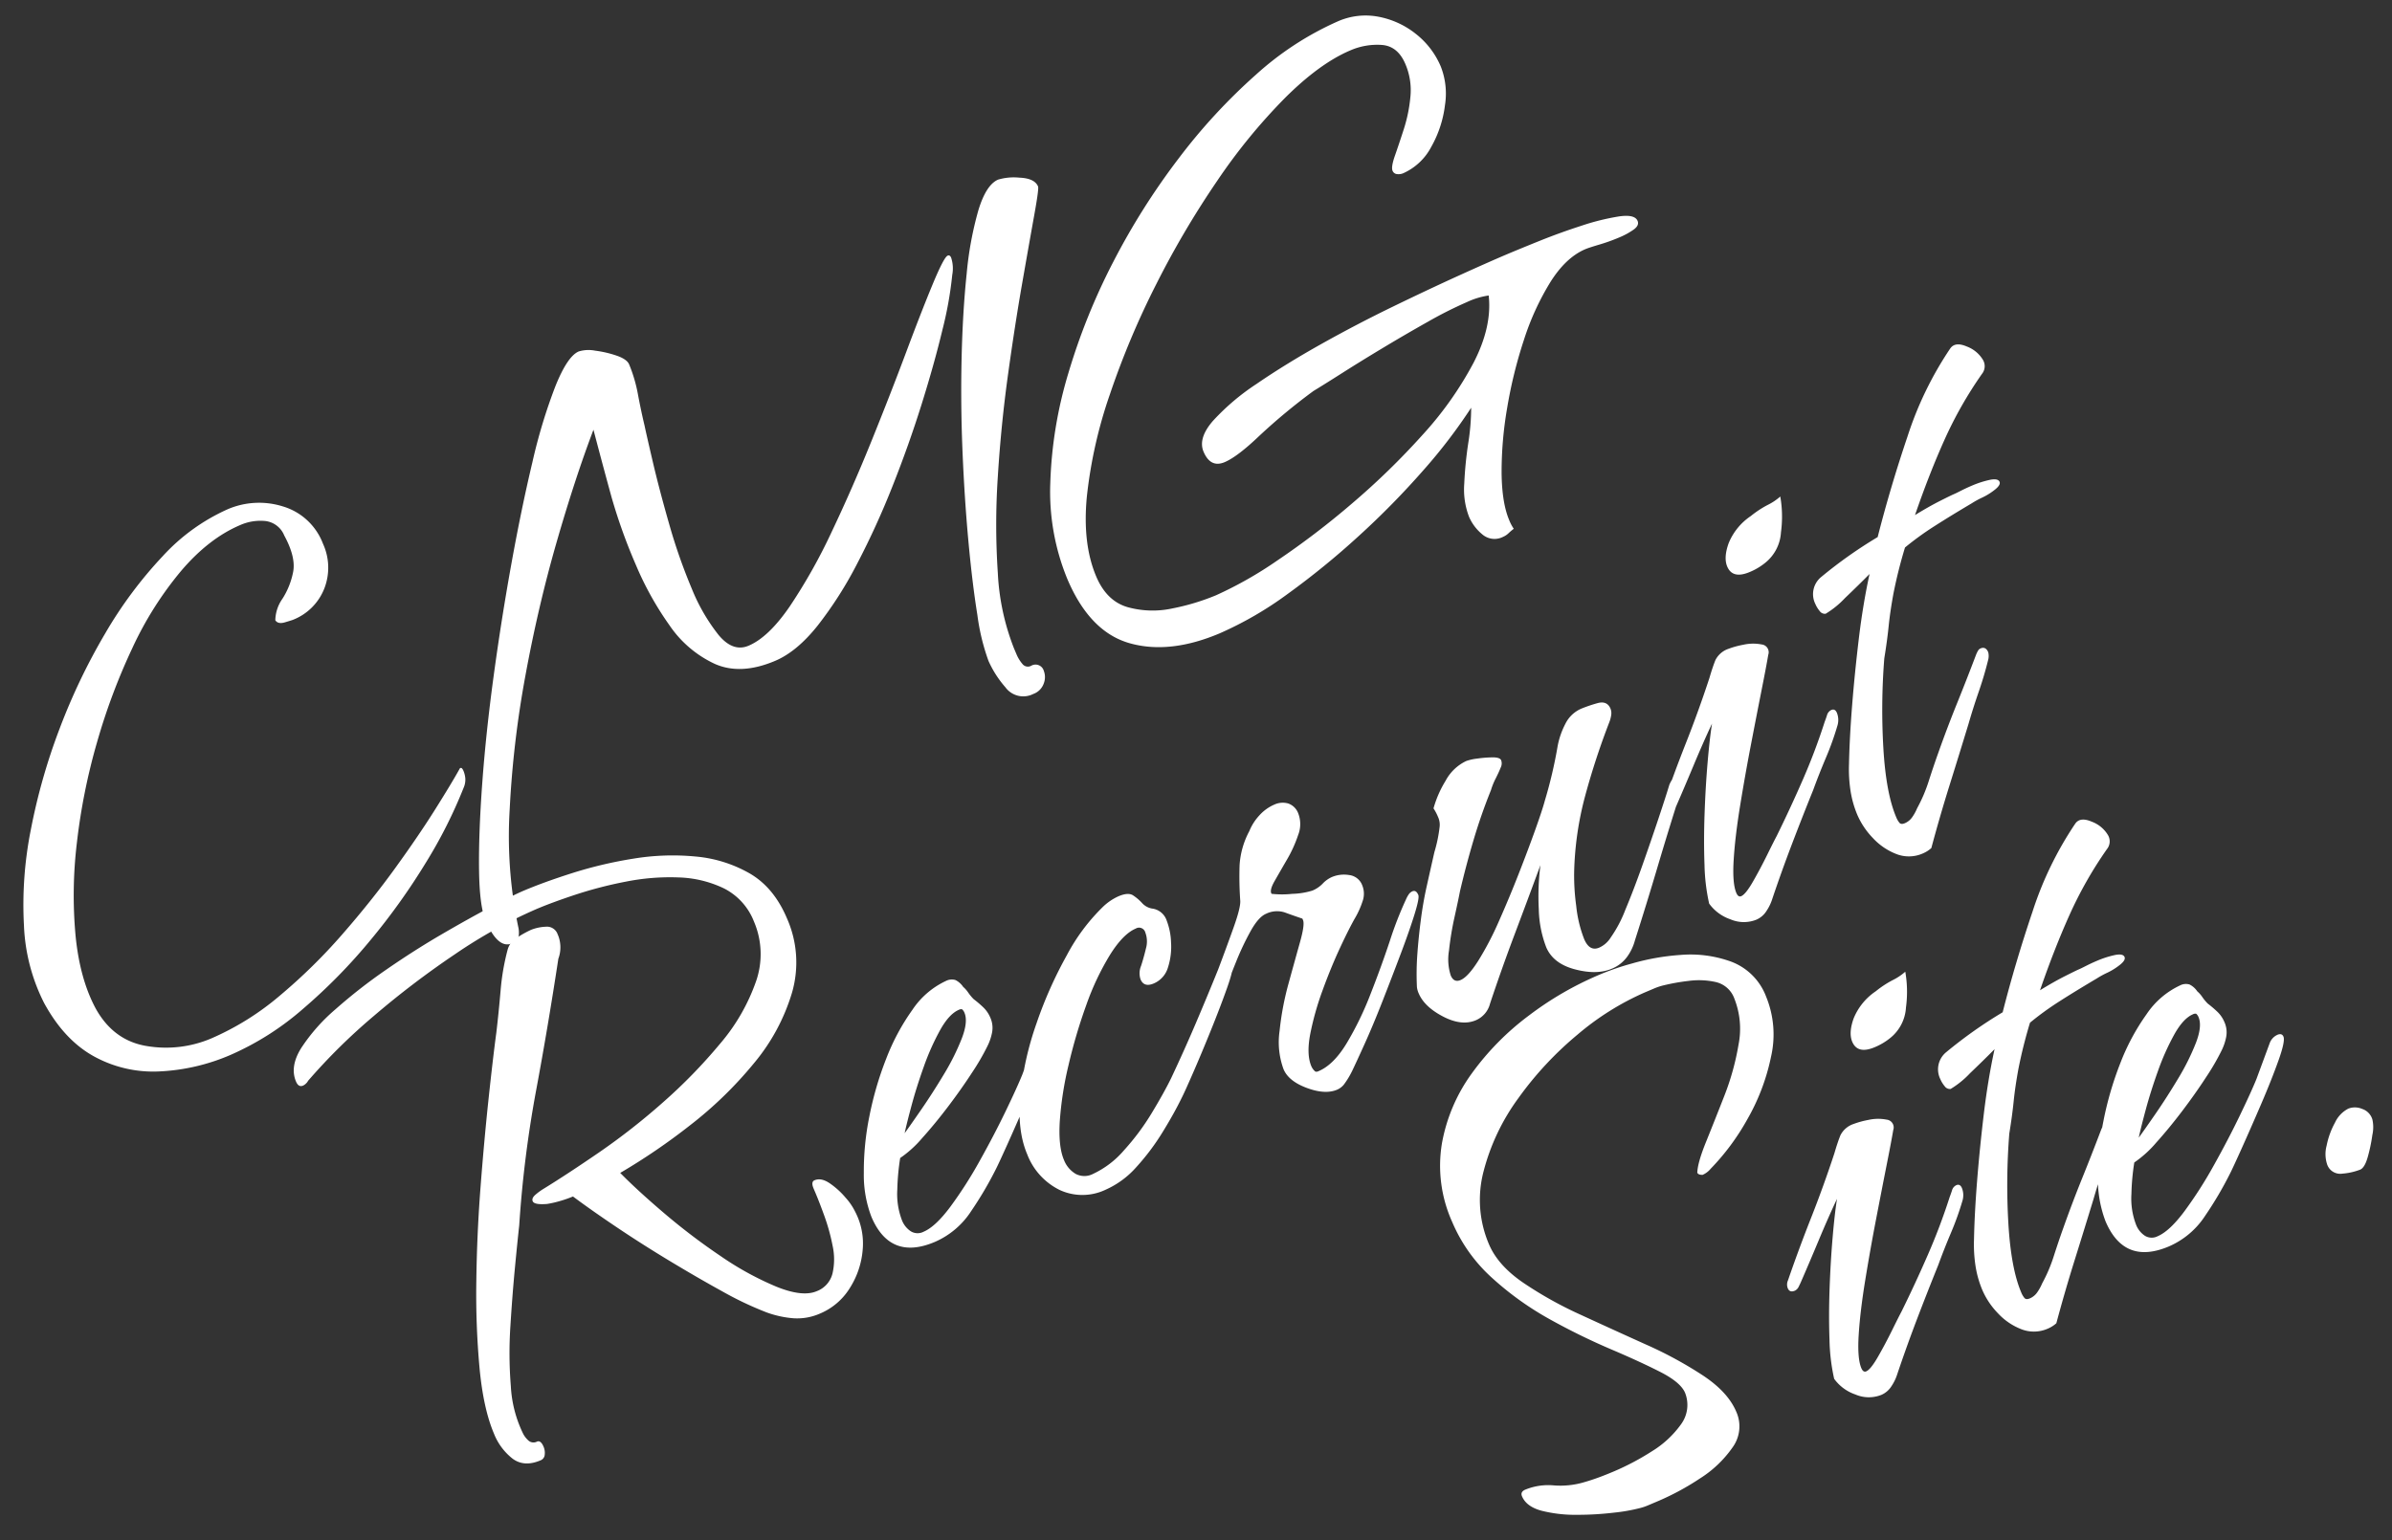
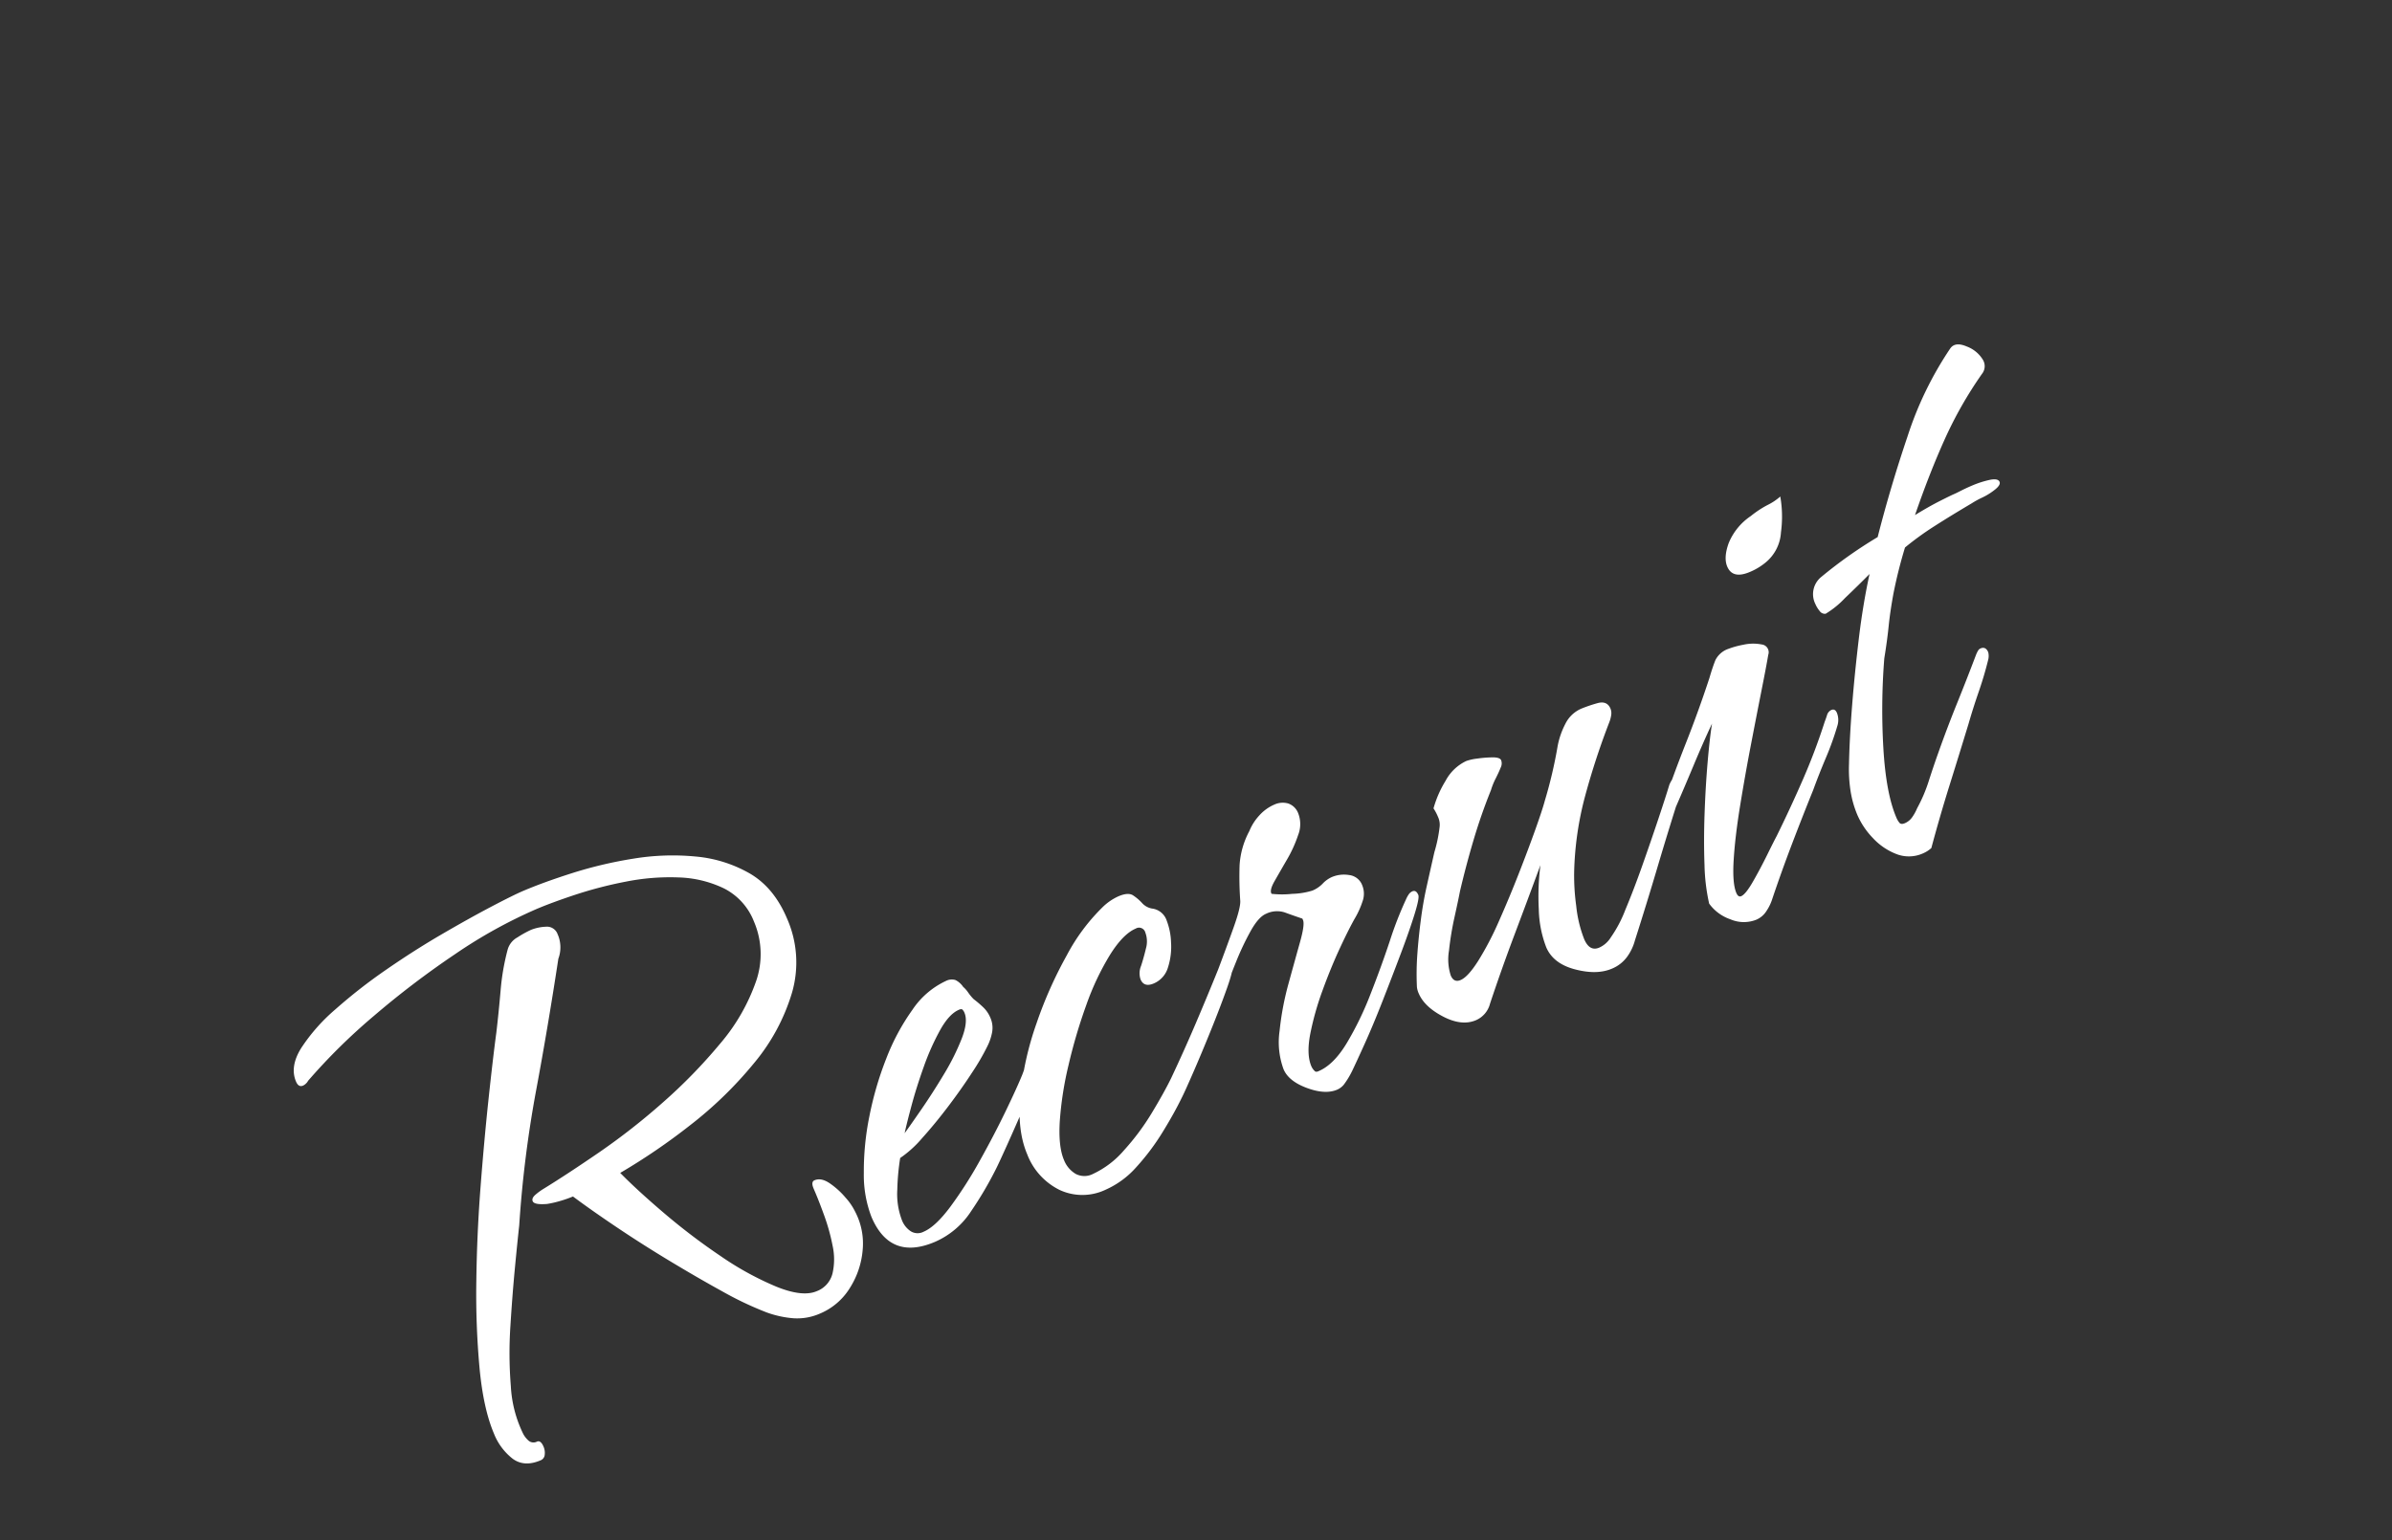
<svg xmlns="http://www.w3.org/2000/svg" width="590" height="380" viewBox="0 0 590 380">
  <rect x="0" y="0" width="590" height="380" fill="#333333" stroke="none" />
  <defs>
    <clipPath id="clip-path">
      <rect id="長方形_17733" data-name="長方形 17733" width="590" height="380" transform="translate(-22622 -15808)" fill="#fff" />
    </clipPath>
    <clipPath id="clip-path-2">
-       <rect id="長方形_17713" data-name="長方形 17713" width="521.227" height="434.674" transform="translate(94.157 701.366)" fill="#fff" />
-     </clipPath>
+       </clipPath>
    <clipPath id="clip-path-3">
      <rect id="長方形_17714" data-name="長方形 17714" width="527.849" height="437.486" transform="translate(192.932 783.25)" fill="#fff" />
    </clipPath>
    <clipPath id="clip-path-4">
-       <path id="パス_27366" data-name="パス 27366" d="M0,0H348.361V361.286H0Z" transform="translate(441.366 884.312)" fill="#fff" />
-     </clipPath>
+       </clipPath>
  </defs>
  <g id="マスクグループ_701" data-name="マスクグループ 701" transform="translate(22622 15808)" clip-path="url(#clip-path)">
    <g id="グループ_21797" data-name="グループ 21797" transform="translate(-22606.57 -16452.598)" style="isolation: isolate">
      <g id="グループ_21780" data-name="グループ 21780" transform="translate(-160 -105)" clip-path="url(#clip-path-2)">
        <path id="パス_27364" data-name="パス 27364" d="M46.4,4.4A49.934,49.934,0,0,1,28.6,1.3,30.352,30.352,0,0,1,15.2-8.4Q10-15,9-25.4a46.332,46.332,0,0,1,2.9-19.5A94.5,94.5,0,0,1,22.7-66,149.172,149.172,0,0,1,39-86.2a152.021,152.021,0,0,1,19.5-17.2,104.269,104.269,0,0,1,20.5-12,48.611,48.611,0,0,1,19.2-4.4,19.6,19.6,0,0,1,12.8,4.6,15.212,15.212,0,0,1,5.6,12.4,14.153,14.153,0,0,1-4,10.3,13.637,13.637,0,0,1-10.2,4.1q-.2,0-2-.2t-2-1.4a9.544,9.544,0,0,1,3.7-4.2,18.992,18.992,0,0,0,4.9-4.9q2.2-3.1,1.6-9.3a5.749,5.749,0,0,0-2.9-5.1,12.346,12.346,0,0,0-6.1-1.5q-8.4,0-17.8,4.7A85.548,85.548,0,0,0,63.3-97.5,153.5,153.5,0,0,0,46.1-79.4,151.065,151.065,0,0,0,31.9-58.6a108.594,108.594,0,0,0-9.3,21.1Q19.4-27.2,20.2-19q1,9,8.1,13.4A28.524,28.524,0,0,0,43.6-1.2,67.336,67.336,0,0,0,63.2-4.3a138.04,138.04,0,0,0,20.1-7.9q9.9-4.8,18.5-10t14.9-9.6q6.3-4.4,9.1-6.6a.576.576,0,0,1,.4-.2q.4,0,.4,1a6.334,6.334,0,0,1-.3,1.8,4.891,4.891,0,0,1-1.3,2,117.59,117.59,0,0,1-15.7,13.3A161.49,161.49,0,0,1,89.2-8.2,137.124,137.124,0,0,1,67.3.9,69.632,69.632,0,0,1,46.4,4.4ZM121,6.2q-3.8,0-3.8-7.8,0-3.8,3.4-12.1t9.1-19.4q5.7-11.1,12.9-23.2T157.4-80Q165-91.6,172-101.1a134.68,134.68,0,0,1,12.6-15.1q5.6-5.6,8.6-5.6a8.339,8.339,0,0,1,3.8,1.4,26.555,26.555,0,0,1,4.4,3.2q2,1.8,2,3.2a36,36,0,0,1-.9,7.7q-.9,4.1-1.5,7.7-.4,2-1.6,8.9t-2.3,15.8A138.014,138.014,0,0,0,196-57a46.168,46.168,0,0,0,1.6,13q1.6,5.4,5.8,5.4,5.4,0,13.2-5a136.887,136.887,0,0,0,16.7-12.9q8.9-7.9,17.8-16.8t16.4-16.8Q275-98,280.1-103t6.1-5q.6,0,.6.8a8.458,8.458,0,0,1-1.4,4,92.46,92.46,0,0,1-7.5,11.5q-5.1,6.9-11.9,14.9T251.5-61A200.943,200.943,0,0,1,236-46.8a96.128,96.128,0,0,1-15,10.3q-7.2,3.9-13,3.9-9.2,0-14-5.1a27.506,27.506,0,0,1-6.6-13.2,77.7,77.7,0,0,1-1.8-16.9,135.952,135.952,0,0,1,1-17.7q1-7.5,2.4-17.1-9,9.4-19.3,22.1T149.9-53.4a249.557,249.557,0,0,0-16.5,28.9A109.4,109.4,0,0,0,124,3a6.222,6.222,0,0,1-.8,2.2A2.351,2.351,0,0,1,121,6.2ZM263.4-.2a5.454,5.454,0,0,1-5.7-4.2,25.96,25.96,0,0,1-1.3-7.6,53.254,53.254,0,0,1,1.9-11.5q1.9-7.7,5.1-17.7t7.3-20.9q4.1-10.9,8.8-21.3t9.3-18.7a84.943,84.943,0,0,1,8.8-13.3q4.2-5,7.4-5a13.641,13.641,0,0,1,5,1.6q3.4,1.6,3.4,3.8,0,.6-3.6,6.1t-9.3,14.3q-5.7,8.8-12.1,19.5T276.3-53A179,179,0,0,0,267-31.1a58.531,58.531,0,0,0-3.6,18.7v1.6a9.128,9.128,0,0,0,.4,2.7,1.708,1.708,0,0,0,1.8,1.3A2.121,2.121,0,0,1,268-4.4a4.321,4.321,0,0,1-1.2,2.8A4.234,4.234,0,0,1,263.4-.2ZM385.2,9.4a4.614,4.614,0,0,1-4.5-2.6,11.538,11.538,0,0,1-1.3-5.2,18.826,18.826,0,0,1,2.1-8,95.427,95.427,0,0,1,4.8-8.8,56.321,56.321,0,0,0,4.1-7.8,131.493,131.493,0,0,1-16.9,9.6,200.255,200.255,0,0,1-21,8.7,196.3,196.3,0,0,1-21.7,6.3A87.711,87.711,0,0,1,311.6,4q-13.4,0-21.4-6.4t-8-20.6a56.548,56.548,0,0,1,5.4-23.5,104.686,104.686,0,0,1,14.7-23.2,156.257,156.257,0,0,1,21-21A171.838,171.838,0,0,1,348-107.8a142.553,142.553,0,0,1,25.7-11.6,75.748,75.748,0,0,1,23.7-4.2,16.951,16.951,0,0,1,9.7,2.9,21.012,21.012,0,0,1,6.8,7.5,20.217,20.217,0,0,1,2.5,9.8,18.3,18.3,0,0,1-2.8,9.2,27.669,27.669,0,0,1-7.1,8.1,14.457,14.457,0,0,1-8.9,3.3,2.974,2.974,0,0,1-1.5-.4,1.3,1.3,0,0,1-.7-1.2q0-1,2-3.2t4.6-5.2a37.177,37.177,0,0,0,4.6-6.7,16.364,16.364,0,0,0,2-7.9q0-4.8-3.5-6.6a16.586,16.586,0,0,0-7.7-1.8q-8.2,0-19.4,4.5A142.3,142.3,0,0,0,354.6-99a223.184,223.184,0,0,0-23.8,17.6,205.414,205.414,0,0,0-21.1,20.5,114.131,114.131,0,0,0-15.1,21Q289-29.6,289-20.8q0,6.6,4.2,10a23.073,23.073,0,0,0,10.1,4.6A55.82,55.82,0,0,0,314.4-5a96.073,96.073,0,0,0,17.3-2A199.8,199.8,0,0,0,354-12.7a181.943,181.943,0,0,0,22.7-8.8A85.91,85.91,0,0,0,395.3-33q7.7-6.4,9.9-13.8a19.124,19.124,0,0,0-5.6-.6,99.328,99.328,0,0,0-10.7.7q-6.3.7-12.7,1.6t-11.8,1.8q-5.4.9-8.2,1.3a147.7,147.7,0,0,0-16.7,5q-6.9,2.6-10.3,2.6-3.8,0-3.8-4.4,0-3.6,5.1-6.1A56.916,56.916,0,0,1,344-49.1q8.4-1.7,18.4-2.8t19.9-1.6q9.9-.5,18-.7t12.7-.2q3.4,0,8.9.1t11.1.6a57.913,57.913,0,0,1,9.4,1.5q3.8,1,3.8,2.8,0,1.2-1.7,1.6a18.148,18.148,0,0,1-4.1.4,45.329,45.329,0,0,1-5.2-.3q-2.6-.3-3.6-.3-5.2,0-11.1,4.1a64.851,64.851,0,0,0-11.6,10.6,112.628,112.628,0,0,0-10.4,13.9A92.111,92.111,0,0,0,391-5.2q-2.8,6.8-2.8,11.4a10.661,10.661,0,0,0,.2,2.4,14.729,14.729,0,0,0-1.6.5A4.529,4.529,0,0,1,385.2,9.4Z" transform="translate(157.072 1023.926) rotate(-23.003)" fill="#fff" />
      </g>
      <g id="グループ_21783" data-name="グループ 21783" transform="translate(-160 -105)" clip-path="url(#clip-path-3)">
        <path id="パス_27365" data-name="パス 27365" d="M97.4,3.4a13.937,13.937,0,0,1-6.5-1.5A25.144,25.144,0,0,1,85.4-2a83.368,83.368,0,0,1-8-9Q73-16.6,68.3-23.1T59.5-35.9Q55.4-42.2,52.6-47a29.33,29.33,0,0,1-3.2-.2,25.737,25.737,0,0,1-3.4-.6q-3-1-3-2,0-.8,1.2-1.2a14.861,14.861,0,0,1,2.6-.6q6.6-1,16-2.9a163.591,163.591,0,0,0,19.3-5.2,129.66,129.66,0,0,0,18.6-7.8,48,48,0,0,0,14.1-10.6A20.385,20.385,0,0,0,120.2-92a15.423,15.423,0,0,0-3.6-10.4,27.577,27.577,0,0,0-9.3-6.9A55.548,55.548,0,0,0,95-113.4a101.071,101.071,0,0,0-12.7-1.9q-6.1-.5-10.3-.5a120.678,120.678,0,0,0-22.8,2.4,217.924,217.924,0,0,0-24.4,6.2A146.315,146.315,0,0,0,3.6-98.8a2.146,2.146,0,0,1-.7.4,2.456,2.456,0,0,1-.9.2Q.8-98.2.8-99.8q0-4,4.4-7.1a45.14,45.14,0,0,1,11.5-5.5A130.579,130.579,0,0,1,32-116.5q8.2-1.7,16.1-2.7t14-1.5q6.1-.5,8.7-.5,5.6,0,13,.7a103.84,103.84,0,0,1,15.1,2.6,59.468,59.468,0,0,1,14.3,5.5,32.531,32.531,0,0,1,10.7,9.1q4.1,5.5,4.1,13.7a26.79,26.79,0,0,1-6,17.4,48.979,48.979,0,0,1-15.5,12.4,97.411,97.411,0,0,1-20.4,7.9,154.71,154.71,0,0,1-20.5,4.1q2.2,5.6,6.1,13.4a156.649,156.649,0,0,0,8.7,15.2A75.355,75.355,0,0,0,90.1-6.9Q95-2,98.8-2a6.278,6.278,0,0,0,5.3-2.5,15.566,15.566,0,0,0,2.7-6.3,49.292,49.292,0,0,0,1-7.5q.2-3.7.2-6.1v-1.2q0-1.8,1-1.8,1.8,0,3.2,2.2a19.663,19.663,0,0,1,2.2,4.8,14.82,14.82,0,0,1,.8,4,16.931,16.931,0,0,1-2,9.5A20.714,20.714,0,0,1,106.6.5,15.851,15.851,0,0,1,97.4,3.4ZM19.8,9.8q-4.4,0-6.2-3.1A14.7,14.7,0,0,1,11.8-.8q0-6.6,3-16.1a201.073,201.073,0,0,1,7.7-20.2q4.7-10.7,10.1-21.1T42.9-77.4q4.9-8.8,8.1-14.2,2.4-4.2,5-9.1a57.5,57.5,0,0,1,5.6-8.7,4.957,4.957,0,0,1,3.4-1.8,24.487,24.487,0,0,1,3.8-.4,11.031,11.031,0,0,1,3.6.7,2.8,2.8,0,0,1,2,2.9v.4a8.078,8.078,0,0,1-2.2,5.2q-9,14.6-17.9,28A283.638,283.638,0,0,0,37.6-45.6q-1.8,3.2-5,9.1T25.9-23.6A101.53,101.53,0,0,0,20.2-9.9,30.375,30.375,0,0,0,18.4,1.8,5.771,5.771,0,0,0,18.9,4a1.875,1.875,0,0,0,1.9,1.2q1,0,1,1.8a3.855,3.855,0,0,1-.5,1.9A1.615,1.615,0,0,1,19.8,9.8ZM130.4-1.8q-12,0-12-11.8a28.862,28.862,0,0,1,2.5-10.7,67.991,67.991,0,0,1,6.7-12.3A82.25,82.25,0,0,1,137-48.1a54.085,54.085,0,0,1,10.7-8.6A20.22,20.22,0,0,1,158-60a3.165,3.165,0,0,1,2.3.7,4.929,4.929,0,0,1,1.1,2.3,7.14,7.14,0,0,1,.6,1.8,11.4,11.4,0,0,0,.6,2,27.407,27.407,0,0,1,1.4,2.8,7.534,7.534,0,0,1,.6,3,6.162,6.162,0,0,1-1,3.5,13.157,13.157,0,0,1-2.4,2.7,57.463,57.463,0,0,1-6,4.5q-4,2.7-8.7,5.4t-9,4.7a27.538,27.538,0,0,1-6.9,2.4,57.974,57.974,0,0,0-3.7,6.9A18.036,18.036,0,0,0,125-9.8a5.788,5.788,0,0,0,.9,3.2,3.19,3.19,0,0,0,2.9,1.4q3.2,0,8.5-3.1a103.588,103.588,0,0,0,11.1-7.6q5.8-4.5,10.7-8.8t7.3-6.7l6.4-6.8a3.631,3.631,0,0,1,2.6-1.2q1.2,0,1.2,1,0,1.2-3.4,4.9t-8.1,8.2q-4.7,4.5-8.7,8.2t-5.2,4.7a89.757,89.757,0,0,1-9.6,7.1A20.315,20.315,0,0,1,130.4-1.8ZM134-29.4q2-1.2,6.1-3.8t8.5-5.8a57.559,57.559,0,0,0,7.5-6.4q3.1-3.2,3.1-5.6a2.226,2.226,0,0,0-.2-1,1.158,1.158,0,0,0-.8-.2q-2.6,0-6.2,2.8a60.073,60.073,0,0,0-7.2,6.7q-3.6,3.9-6.5,7.6T134-29.4ZM174.2,2.8a13.327,13.327,0,0,1-10.5-4.4,16.258,16.258,0,0,1-3.9-11.2q0-6.4,4.1-14a76.075,76.075,0,0,1,10.6-14.8A103.048,103.048,0,0,1,188-54.2a47.831,47.831,0,0,1,12.6-7.4,13.458,13.458,0,0,1,4.8-1q2.6,0,3.4,1.2a11.853,11.853,0,0,1,1.3,2.6,4.312,4.312,0,0,0,1.7,2.2,4.373,4.373,0,0,1,2.2,4.2,16.328,16.328,0,0,1-1.1,5.3,16.586,16.586,0,0,1-3.1,5.4,6.153,6.153,0,0,1-4.8,2.3q-2.6,0-2.6-2.2a4.717,4.717,0,0,1,1.4-3q1.4-1.6,2.8-3.5a6.269,6.269,0,0,0,1.4-3.7,1.591,1.591,0,0,0-1.8-1.8q-3.4,0-8.4,3.5A65.128,65.128,0,0,0,187.6-41a130.952,130.952,0,0,0-9.8,11.9,84.611,84.611,0,0,0-7.4,11.9q-2.8,5.6-2.8,9.2a6.875,6.875,0,0,0,1.3,4.3A4.6,4.6,0,0,0,172.8-2a22.763,22.763,0,0,0,9.4-2.4,59.144,59.144,0,0,0,9.9-5.8q4.7-3.4,7.7-6,5.6-5,10.9-10.1t10.5-10.3a1.919,1.919,0,0,1,1.4-.6q1.8,0,1.8,1.6,0,.8-3.2,4.3t-7.6,7.9q-4.4,4.4-8.2,8t-5,4.6q-3.2,2.8-7.7,6A57.066,57.066,0,0,1,183.4.6,22.068,22.068,0,0,1,174.2,2.8Zm62.2-.4q-3.2,0-6.7-3.3t-3.5-6.5a19.378,19.378,0,0,1,2.8-9.1,71.007,71.007,0,0,1,6.6-9.9q3.8-4.8,6.6-8.3t2.8-4.7v-.4q-1.8-1.6-3.4-3.1a6.178,6.178,0,0,0-4.4-1.5q-2,0-5.1,2.4a66.82,66.82,0,0,0-6.3,5.6q-3.2,3.2-5.8,6a48.829,48.829,0,0,1-3.8,3.8,3.67,3.67,0,0,1-1.5,1,4.29,4.29,0,0,1-1.1.2.707.707,0,0,1-.8-.8,2.3,2.3,0,0,1,.8-1.6,102.5,102.5,0,0,1,7.4-8.6q4.2-4.4,7.6-8.1t4-5.3a83.657,83.657,0,0,1,3.3-8.2,20.466,20.466,0,0,1,5.5-6.8,12.81,12.81,0,0,1,3.8-2.6,10.555,10.555,0,0,1,4.4-1,4.932,4.932,0,0,1,3.3,1.1,4.081,4.081,0,0,1,1.3,3.3,7.331,7.331,0,0,1-2.1,4.8,31.937,31.937,0,0,1-4.9,4.5q-2.8,2.1-4.9,3.7t-1.9,2.6a23.358,23.358,0,0,0,4.7,2,18.184,18.184,0,0,0,4.9,1.2,7.535,7.535,0,0,0,3-.6,7.059,7.059,0,0,1,2.8-.6,7.718,7.718,0,0,1,4,1.2,3.929,3.929,0,0,1,2,3.6,5.485,5.485,0,0,1-1.5,3.7,20.822,20.822,0,0,1-3.1,2.9q-2.4,1.8-6.4,5.4t-8.1,8a71.486,71.486,0,0,0-7,8.7q-2.9,4.3-2.9,7.5a3.55,3.55,0,0,0,.4,1.6,1.158,1.158,0,0,0,.8.2q4,0,9-3.6A78.666,78.666,0,0,0,253.1-16q5.1-5.2,9.6-10.3a89.1,89.1,0,0,1,7.7-7.9,6.555,6.555,0,0,1,1-.8,2.151,2.151,0,0,1,1.2-.4q1,0,1,1.4,0,.8-2.7,4T264-22.4q-4.2,4.4-8.7,9T247-5.3q-3.8,3.5-5.4,4.9a20.849,20.849,0,0,1-3.2,2.3A4.438,4.438,0,0,1,236.4,2.4Zm74-1q-4,0-8.4-3.4t-4.4-7.8a27.71,27.71,0,0,1,2-9.4,60.6,60.6,0,0,1,4.6-9.8q-6.2,6.6-12.5,13.2T279.4-2.4A6.057,6.057,0,0,1,274.6,0q-3.8,0-7.1-4t-3.3-7.6a5.2,5.2,0,0,1,.2-1.6,67.471,67.471,0,0,1,3.3-7.5q1.9-3.7,3.9-7.1,2.2-3.8,4.7-7.3t5.1-7.1q1-1.2,1.9-2.5t1.7-2.7a4.58,4.58,0,0,0,.6-2.4,12.423,12.423,0,0,0-.2-2.4,26.7,26.7,0,0,1,5.4-5.1,11.209,11.209,0,0,1,6.6-2.5,12.39,12.39,0,0,1,2.7.5,28.487,28.487,0,0,1,3.6,1.2q1.7.7,1.7,1.5a2.3,2.3,0,0,1-.8,1.6q-1,1-2.2,2a17.146,17.146,0,0,0-2.2,2.2q-4.6,4.6-8.8,9.7t-8,10.3q-1.2,1.8-3.7,5.3a74.3,74.3,0,0,0-4.5,7.1,12.969,12.969,0,0,0-2,5.8q0,2,1.8,2,2,0,5.9-2.7a76.446,76.446,0,0,0,8.5-7q4.6-4.3,9.1-8.9t8-8.4q3.5-3.8,4.9-5.6a110.7,110.7,0,0,0,8.2-11.2,19.827,19.827,0,0,1,3.9-4.3,7.817,7.817,0,0,1,5.1-1.9,35.763,35.763,0,0,1,4.1.3q2.5.3,2.5,2.5a3,3,0,0,1-.5,1.6,7.859,7.859,0,0,1-1.1,1.4,182.739,182.739,0,0,0-12.5,14.3,79.394,79.394,0,0,0-9.9,16.3,54.788,54.788,0,0,0-2.8,7.9A31.141,31.141,0,0,0,307-8q0,3.4,2.6,3.4a6.452,6.452,0,0,0,3.6-1.2,31.51,31.51,0,0,0,6-4.9q3.8-3.7,8.1-8.4t8.1-9q3.8-4.3,5.8-6.7a7.5,7.5,0,0,1,.8-.7,1.33,1.33,0,0,1,.8-.3q1.4,0,1.4,1.6a1.63,1.63,0,0,1-.4,1.2,6.555,6.555,0,0,0-.8,1q-6.2,7.2-12.3,14.6T318.4-2.8a12.245,12.245,0,0,1-3.4,3A8.766,8.766,0,0,1,310.4,1.4ZM380-75.4q-4.6,0-4.6-3.4,0-2.4,2.6-5.2a14.783,14.783,0,0,1,7.6-4,25.029,25.029,0,0,1,4.9-.9,13.968,13.968,0,0,0,3.7-.7,28.911,28.911,0,0,1-3.3,8.2,10.4,10.4,0,0,1-6.5,5.4A15.266,15.266,0,0,1,380-75.4ZM348,4.2a8.361,8.361,0,0,1-5.9-2.6A10.718,10.718,0,0,1,338.8-4a48.093,48.093,0,0,1,2.7-9.3q2.1-5.5,4.9-11.5T352-36.1q2.8-5.3,4.8-8.5-3.8,3.4-8.1,7.6t-8.1,7.8q-.2.2-.9.8a2.074,2.074,0,0,1-1.3.6q-1.4,0-1.4-1.2a2.487,2.487,0,0,1,.8-1.8q5.4-6,11.3-12t11.5-12.4q1.8-2.2,3.1-3.5a5.6,5.6,0,0,1,4.1-1.3,21.015,21.015,0,0,1,3.7.5,10.906,10.906,0,0,1,4.2,1.7,1.932,1.932,0,0,1,.5,3q-1.4,2.2-4.8,7.2t-7.7,11.4q-4.3,6.4-8.4,12.9t-6.7,11.7Q346-6.4,346-3.8q0,1.2.8,1.2,1.2,0,4.1-2.2t5.8-4.7q2.9-2.5,3.9-3.3,5.8-5,11.4-10.3a151.252,151.252,0,0,0,10.6-11.1q.4-.4,1.1-1.2a2,2,0,0,1,1.5-.8q1,0,1,1.2a4.8,4.8,0,0,1-1,2.8,72.05,72.05,0,0,1-5.8,6.3q-3.2,3.1-6,6.1-5.2,5.2-10.1,10.3T353.6,1a11.586,11.586,0,0,1-2.5,2.2A5.517,5.517,0,0,1,348,4.2Zm44.2,1a8.479,8.479,0,0,1-6.1-2.4,15.543,15.543,0,0,1-3.8-5.9A19.228,19.228,0,0,1,381-9.8a25.113,25.113,0,0,1,.8-6.3,35.209,35.209,0,0,1,2.2-6.1q2.6-5.8,6.3-12.9t8-14.6q4.3-7.5,8.7-13.7-3.4,1.4-7.9,3.1a22.51,22.51,0,0,1-5.9,1.7,1.564,1.564,0,0,1-1.1-1.2,6.929,6.929,0,0,1-.3-2,5.46,5.46,0,0,1,4-5.6A111.2,111.2,0,0,1,412.4-71q7.6-10,16.5-20A86.05,86.05,0,0,1,447-106.8q1.8-1.2,4,1.1a7.808,7.808,0,0,1,2.4,4.7,3.039,3.039,0,0,1-1.6,3A98.637,98.637,0,0,0,437-86.7q-6.8,6.3-14,14.3,4-.6,7-.8t3.8-.2q.6,0,2-.1t3-.1a24.045,24.045,0,0,1,4.5.4q2.1.4,2.1,1.4,0,.8-1.7,1.3a15.9,15.9,0,0,1-3.7.6,22.258,22.258,0,0,0-3,.3q-6,.8-10.7,1.6a72.875,72.875,0,0,0-8.7,2,115.964,115.964,0,0,0-7.1,9.4q-2.5,3.8-4.2,6.9t-4.1,6.9a161.566,161.566,0,0,0-8.9,20.4Q389.6-12,389.6-5.6a5.2,5.2,0,0,0,.2,1.6q.2.6,1.2.6a4.221,4.221,0,0,0,2.3-.7,11.1,11.1,0,0,0,1.9-1.5,38.045,38.045,0,0,0,5.3-5.1q2.5-2.9,4.9-5.5,4.4-4.8,9-9.4t9-9.2a7.507,7.507,0,0,1,.8-.7,1.33,1.33,0,0,1,.8-.3q1.4,0,1.4,1.6a3.852,3.852,0,0,1-.8,1.8q-2.4,3.2-5.2,6.3T415-19.8q-5.2,6.2-10.3,12.2T394.6,4.8a7.9,7.9,0,0,1-1.2.3A7.288,7.288,0,0,1,392.2,5.2Z" transform="translate(255.846 1108.622) rotate(-23.003)" fill="#fff" />
      </g>
      <g id="マスクグループ_700" data-name="マスクグループ 700" transform="translate(-160 -105)" clip-path="url(#clip-path-4)">
-         <path id="パス_27367" data-name="パス 27367" d="M51,6.8H48.1a13.055,13.055,0,0,1-2.5-.2,42.435,42.435,0,0,1-6-1.4,76.348,76.348,0,0,1-8.7-3.1,33.938,33.938,0,0,1-7.6-4.3q-3.1-2.4-3.1-5.2,0-1.2,1.4-1.2a15.006,15.006,0,0,1,6.9,1.8,20.545,20.545,0,0,0,7.3,2.2q1.6.2,3.5.3t4.3.1A63.271,63.271,0,0,0,54-5.1a24.649,24.649,0,0,0,9.2-3.3,8.073,8.073,0,0,0,4-6.8q0-2.8-3.6-7.1t-9.1-10A161.245,161.245,0,0,1,43.6-44.9a75.548,75.548,0,0,1-9.1-14.9,39.116,39.116,0,0,1-3.7-16.6A33.722,33.722,0,0,1,36-95.2a41.915,41.915,0,0,1,13.6-13.1A66.116,66.116,0,0,1,68-115.9a80.634,80.634,0,0,1,19.6-2.5,63.723,63.723,0,0,1,9,.6,57.264,57.264,0,0,1,11.7,2.7,29.305,29.305,0,0,1,10.9,6.4,14.747,14.747,0,0,1,4.6,11.3,24.615,24.615,0,0,1-4.7,14.2,52.148,52.148,0,0,1-11.4,11.9,57.738,57.738,0,0,1-13.1,7.7,5.325,5.325,0,0,1-2.4.6q-1-.4-1-1,1-2.2,4.9-6.1t8.6-8.7a63.205,63.205,0,0,0,8.2-10.3,20.21,20.21,0,0,0,3.5-10.9,6.392,6.392,0,0,0-2.6-5.5,19.152,19.152,0,0,0-6.1-2.9,50.788,50.788,0,0,0-6.1-1.4,14.577,14.577,0,0,0-2.4-.2H96.6a67.148,67.148,0,0,0-19.3,3.1,83.808,83.808,0,0,0-19.5,8.7,52.943,52.943,0,0,0-15,13.3A27.75,27.75,0,0,0,37-67.8q0,5.6,4,11.9A95.342,95.342,0,0,0,51-43q6,6.6,12,13.1A98.106,98.106,0,0,1,73-17.3Q77-11.2,77-6a8.819,8.819,0,0,1-4.3,7.8A27.952,27.952,0,0,1,62.3,5.7,63.964,63.964,0,0,1,51,6.8Zm92.6-82.2q-4.6,0-4.6-3.4,0-2.4,2.6-5.2a14.783,14.783,0,0,1,7.6-4,25.029,25.029,0,0,1,4.9-.9,13.969,13.969,0,0,0,3.7-.7,28.91,28.91,0,0,1-3.3,8.2A10.4,10.4,0,0,1,148-76,15.266,15.266,0,0,1,143.6-75.4Zm-32,79.6a8.361,8.361,0,0,1-5.9-2.6A10.719,10.719,0,0,1,102.4-4a48.093,48.093,0,0,1,2.7-9.3q2.1-5.5,4.9-11.5t5.6-11.3q2.8-5.3,4.8-8.5-3.8,3.4-8.1,7.6t-8.1,7.8q-.2.2-.9.8a2.074,2.074,0,0,1-1.3.6q-1.4,0-1.4-1.2a2.487,2.487,0,0,1,.8-1.8q5.4-6,11.3-12t11.5-12.4q1.8-2.2,3.1-3.5a5.6,5.6,0,0,1,4.1-1.3,21.015,21.015,0,0,1,3.7.5,10.906,10.906,0,0,1,4.2,1.7,1.932,1.932,0,0,1,.5,3q-1.4,2.2-4.8,7.2t-7.7,11.4q-4.3,6.4-8.4,12.9t-6.7,11.7q-2.6,5.2-2.6,7.8,0,1.2.8,1.2,1.2,0,4.1-2.2t5.8-4.7q2.9-2.5,3.9-3.3,5.8-5,11.4-10.3a151.249,151.249,0,0,0,10.6-11.1q.4-.4,1.1-1.2a2,2,0,0,1,1.5-.8q1,0,1,1.2a4.8,4.8,0,0,1-1,2.8,72.05,72.05,0,0,1-5.8,6.3q-3.2,3.1-6,6.1-5.2,5.2-10.1,10.3T117.2,1a11.586,11.586,0,0,1-2.5,2.2A5.517,5.517,0,0,1,111.6,4.2Zm44.2,1a8.479,8.479,0,0,1-6.1-2.4,15.542,15.542,0,0,1-3.8-5.9,19.228,19.228,0,0,1-1.3-6.7,25.112,25.112,0,0,1,.8-6.3,35.212,35.212,0,0,1,2.2-6.1q2.6-5.8,6.3-12.9t8-14.6q4.3-7.5,8.7-13.7-3.4,1.4-7.9,3.1a22.51,22.51,0,0,1-5.9,1.7,1.564,1.564,0,0,1-1.1-1.2,6.929,6.929,0,0,1-.3-2,5.46,5.46,0,0,1,4-5.6A111.2,111.2,0,0,1,176-71q7.6-10,16.5-20a86.049,86.049,0,0,1,18.1-15.8q1.8-1.2,4,1.1A7.808,7.808,0,0,1,217-101a3.039,3.039,0,0,1-1.6,3,98.637,98.637,0,0,0-14.8,11.3q-6.8,6.3-14,14.3,4-.6,7-.8t3.8-.2q.6,0,2-.1t3-.1a24.045,24.045,0,0,1,4.5.4q2.1.4,2.1,1.4,0,.8-1.7,1.3a15.9,15.9,0,0,1-3.7.6,22.258,22.258,0,0,0-3,.3q-6,.8-10.7,1.6a72.876,72.876,0,0,0-8.7,2,115.971,115.971,0,0,0-7.1,9.4q-2.5,3.8-4.2,6.9t-4.1,6.9a161.566,161.566,0,0,0-8.9,20.4Q153.2-12,153.2-5.6a5.2,5.2,0,0,0,.2,1.6q.2.6,1.2.6a4.221,4.221,0,0,0,2.3-.7,11.1,11.1,0,0,0,1.9-1.5,38.046,38.046,0,0,0,5.3-5.1q2.5-2.9,4.9-5.5,4.4-4.8,9-9.4t9-9.2a7.509,7.509,0,0,1,.8-.7,1.33,1.33,0,0,1,.8-.3q1.4,0,1.4,1.6a3.852,3.852,0,0,1-.8,1.8q-2.4,3.2-5.2,6.3t-5.4,6.3q-5.2,6.2-10.3,12.2T158.2,4.8a7.9,7.9,0,0,1-1.2.3A7.287,7.287,0,0,1,155.8,5.2Zm35.4-7q-12,0-12-11.8a28.862,28.862,0,0,1,2.5-10.7,67.991,67.991,0,0,1,6.7-12.3,82.25,82.25,0,0,1,9.4-11.5,54.085,54.085,0,0,1,10.7-8.6A20.22,20.22,0,0,1,218.8-60a3.165,3.165,0,0,1,2.3.7,4.929,4.929,0,0,1,1.1,2.3,7.14,7.14,0,0,1,.6,1.8,11.4,11.4,0,0,0,.6,2,27.407,27.407,0,0,1,1.4,2.8,7.534,7.534,0,0,1,.6,3,6.162,6.162,0,0,1-1,3.5,13.157,13.157,0,0,1-2.4,2.7,57.463,57.463,0,0,1-6,4.5q-4,2.7-8.7,5.4t-9,4.7a27.538,27.538,0,0,1-6.9,2.4,57.974,57.974,0,0,0-3.7,6.9,18.036,18.036,0,0,0-1.9,7.5,5.788,5.788,0,0,0,.9,3.2,3.19,3.19,0,0,0,2.9,1.4q3.2,0,8.5-3.1a103.588,103.588,0,0,0,11.1-7.6q5.8-4.5,10.7-8.8t7.3-6.7l6.4-6.8a3.631,3.631,0,0,1,2.6-1.2q1.2,0,1.2,1,0,1.2-3.4,4.9t-8.1,8.2q-4.7,4.5-8.7,8.2T212-12.4a89.757,89.757,0,0,1-9.6,7.1A20.315,20.315,0,0,1,191.2-1.8Zm3.6-27.6q2-1.2,6.1-3.8t8.5-5.8a57.559,57.559,0,0,0,7.5-6.4Q220-48.6,220-51a2.226,2.226,0,0,0-.2-1,1.158,1.158,0,0,0-.8-.2q-2.6,0-6.2,2.8a60.073,60.073,0,0,0-7.2,6.7q-3.6,3.9-6.5,7.6T194.8-29.4ZM242-.8a15.442,15.442,0,0,1-4.4-.8A3.417,3.417,0,0,1,235-5.2a8.1,8.1,0,0,1,1.7-4.3,19.748,19.748,0,0,1,4.1-4.4,7.347,7.347,0,0,1,4.4-1.9,4.536,4.536,0,0,1,3.1,1.4,3.9,3.9,0,0,1,1.3,3.4,8.7,8.7,0,0,1-1.5,3.5,40.024,40.024,0,0,1-3.2,4.6Q243.2-.8,242-.8Z" transform="translate(504.281 1133.484) rotate(-23.003)" fill="#fff" />
-       </g>
+         </g>
    </g>
  </g>
</svg>